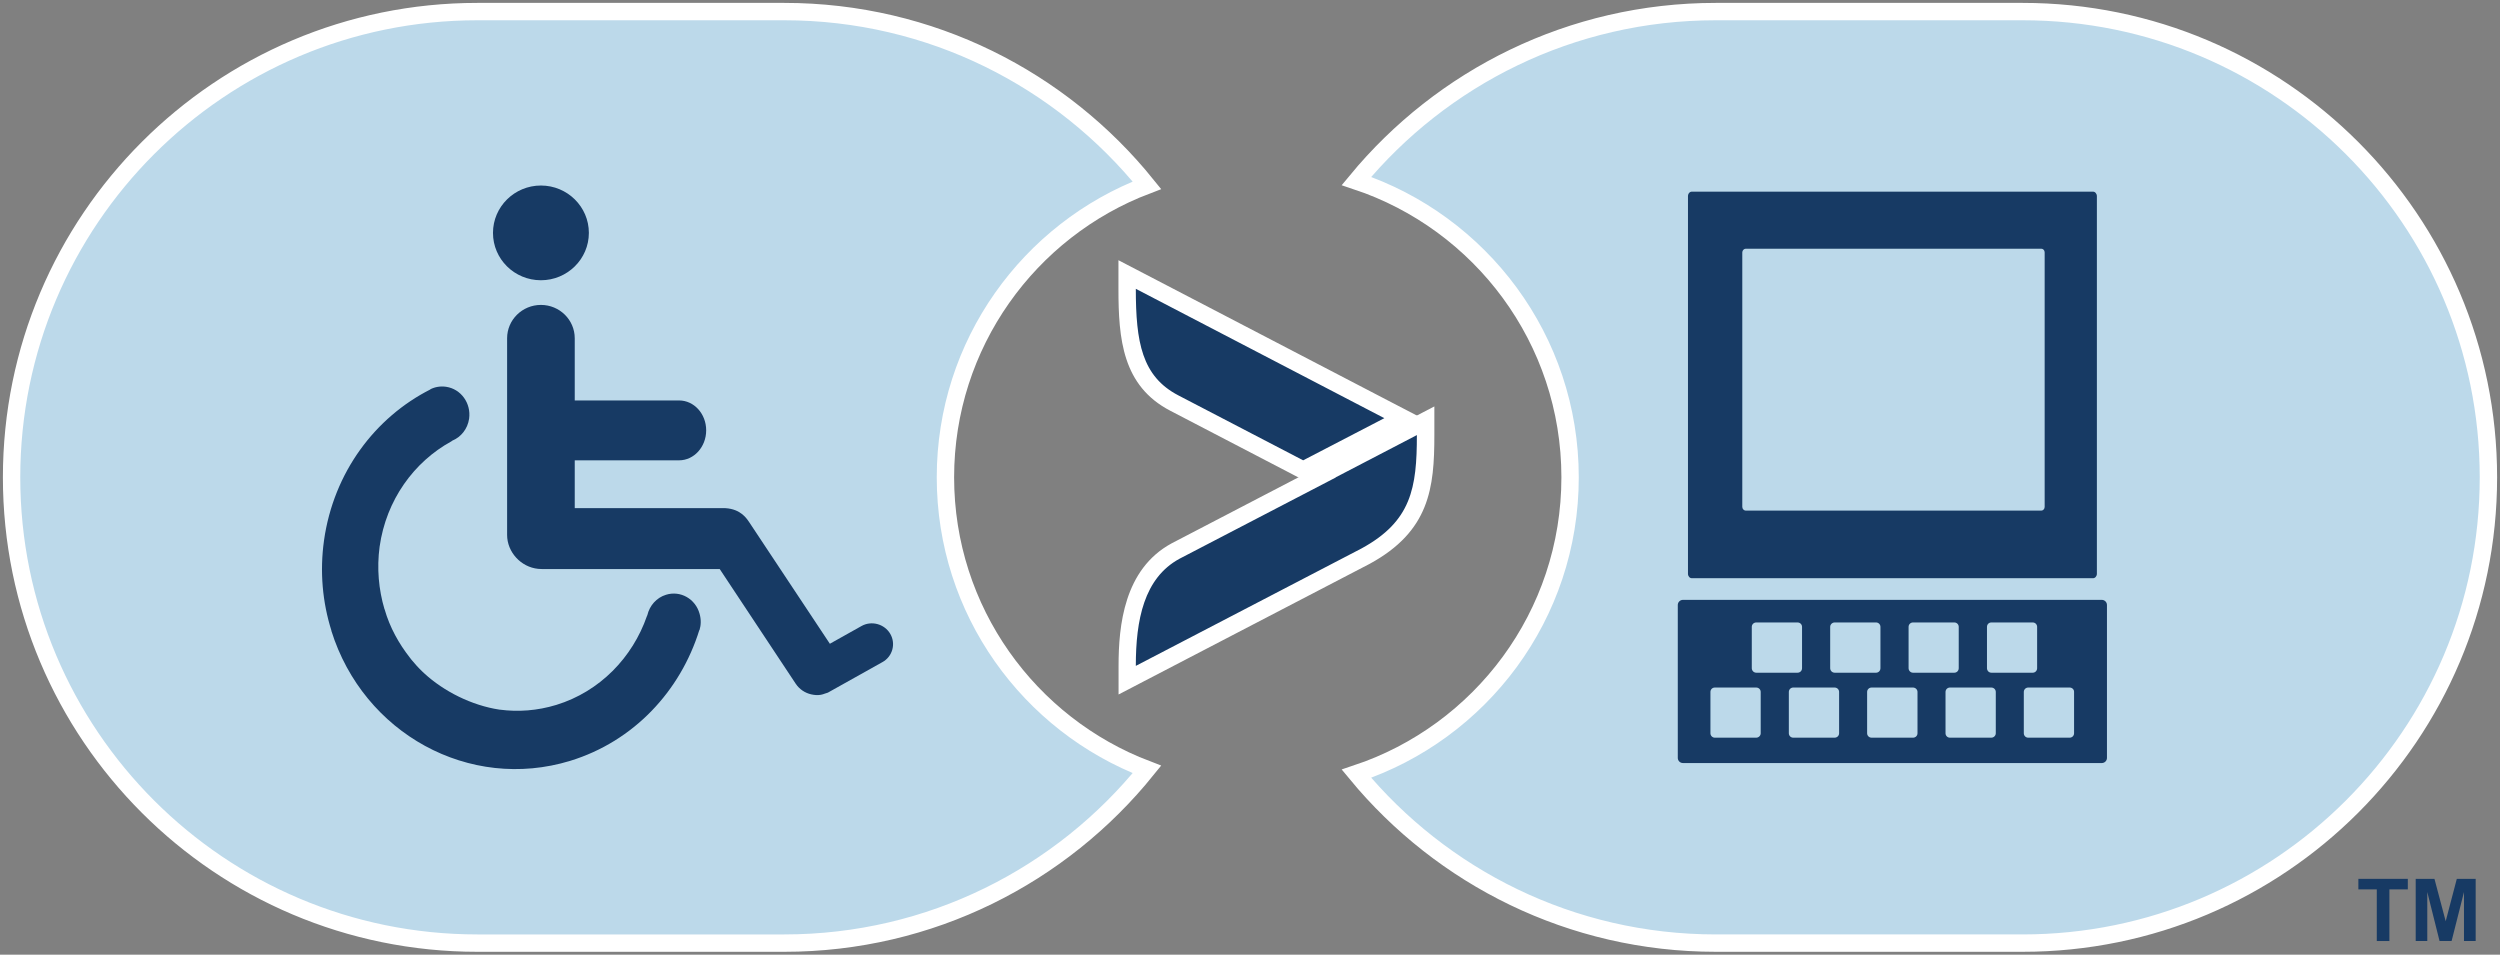
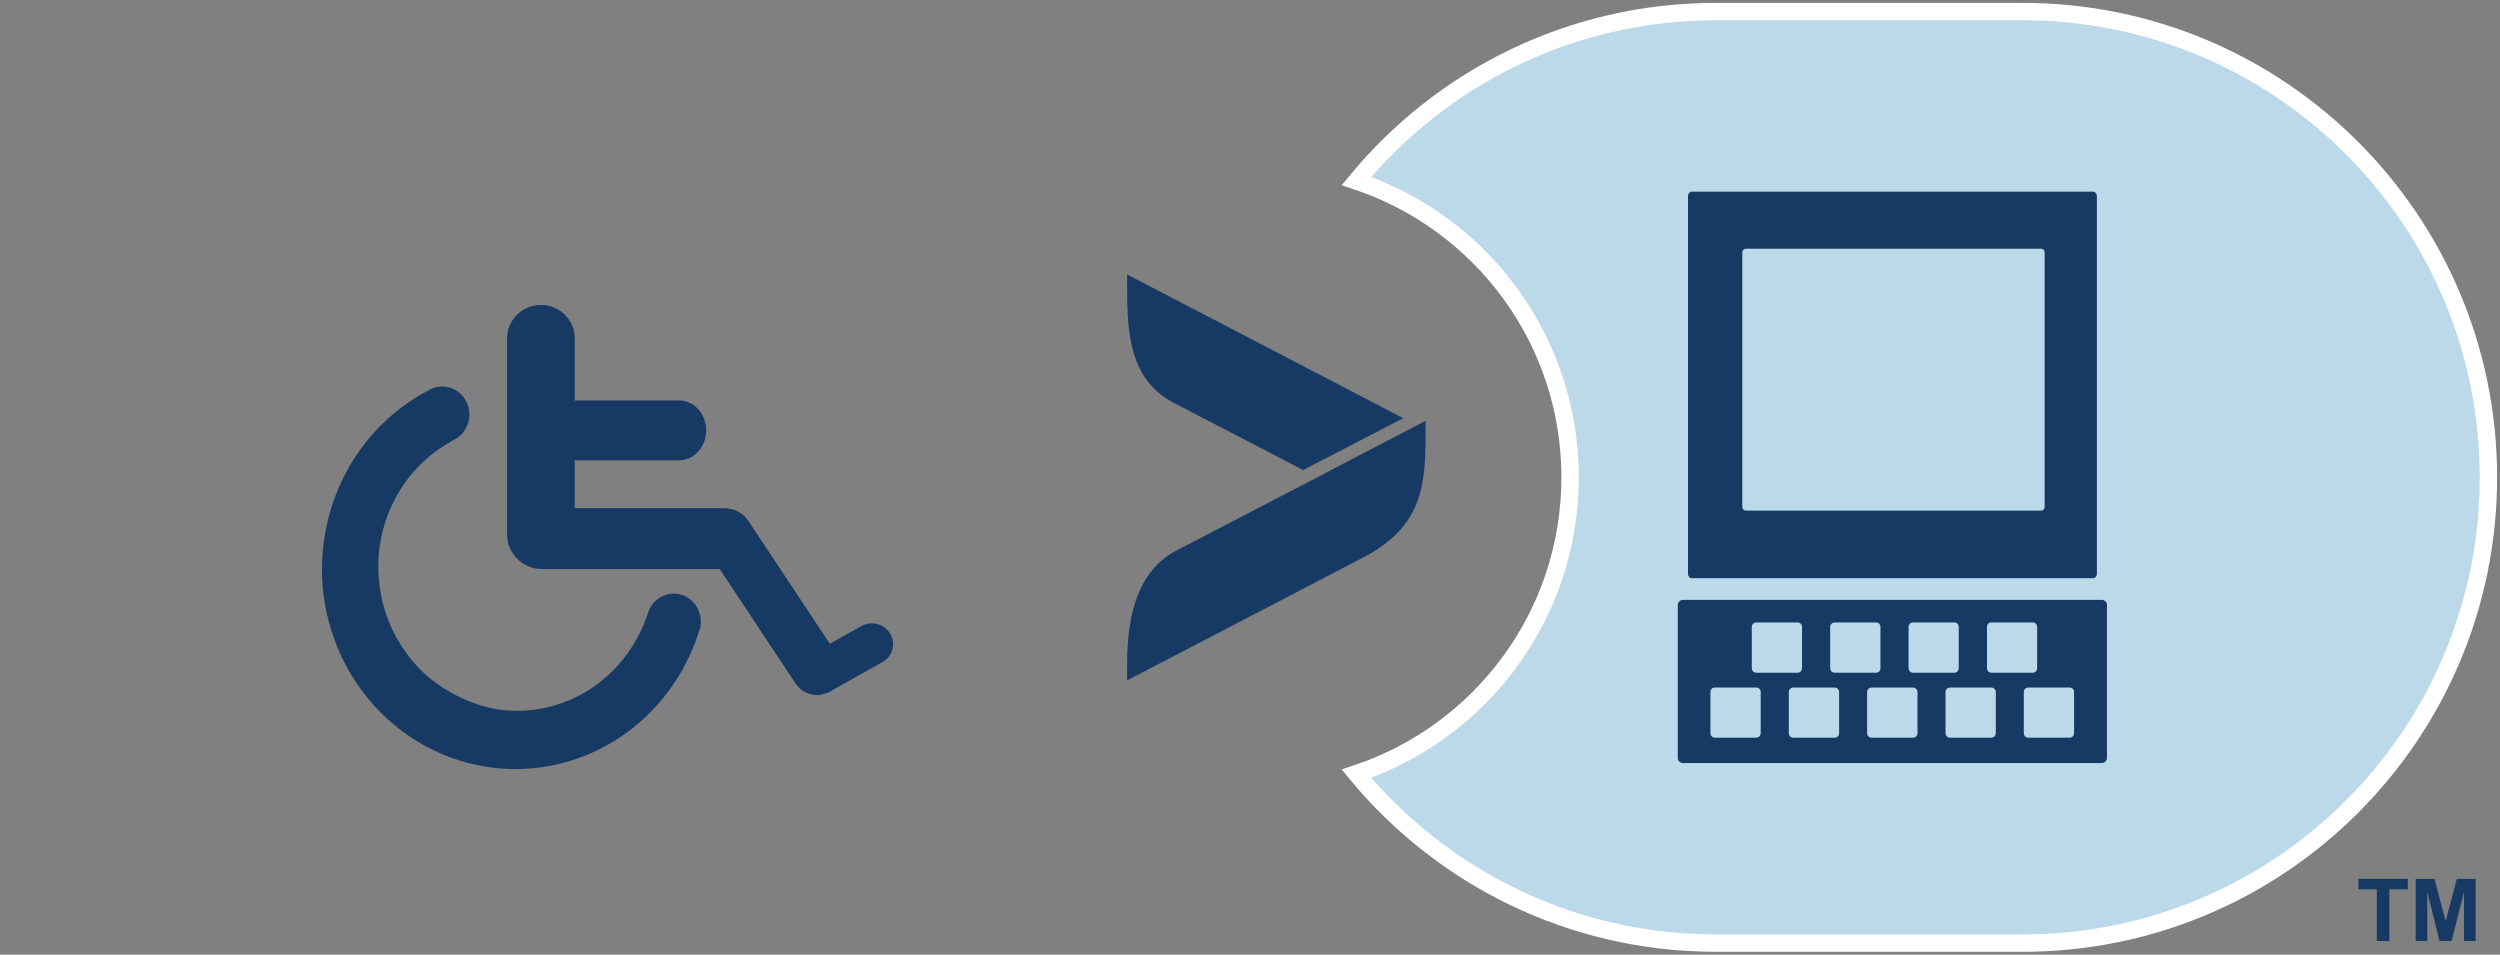
<svg xmlns="http://www.w3.org/2000/svg" version="1.1" id="Layer_1" x="0px" y="0px" viewBox="0 0 215.88 82.44" style="enable-background:new 0 0 215.88 82.44;" xml:space="preserve">
  <rect x="0" y="0" width="215.88" height="82.44" fill="#808080" stroke="none" />
  <style type="text/css">
	.st0{fill:#BCD9EA;stroke:#FFFFFF;stroke-width:1.5;stroke-miterlimit:10;}
	.st1{fill:#FFFFFF;}
	.st2{fill:#173A64;}
</style>
  <path class="st0" d="M174.66,1h-26.5c-12.49,0-23.65,5.69-31.03,14.63c10.72,3.57,18.45,13.67,18.45,25.59s-7.73,22.02-18.45,25.59  c7.38,8.93,18.54,14.63,31.03,14.63h26.5c22.21,0,40.22-18.01,40.22-40.22l0,0C214.88,19.01,196.87,1,174.66,1z" />
  <g>
-     <path class="st0" d="M81.64,41.22c0-11.52,7.23-21.36,17.4-25.22C91.67,6.86,80.38,1,67.72,1h-26.5C19.01,1,1,19.01,1,41.22l0,0   c0,22.21,18.01,40.22,40.22,40.22h26.5c12.66,0,23.95-5.86,31.32-15C88.87,62.57,81.64,52.74,81.64,41.22z" />
    <path class="st1" d="M38.44,65.7L38.44,65.7L38.44,65.7z" />
    <g>
-       <path class="st2" d="M46.71,24.2c2.28,0,4.14-1.83,4.14-4.09s-1.86-4.09-4.14-4.09s-4.14,1.83-4.14,4.09S44.42,24.2,46.71,24.2z" />
-       <path class="st2" d="M57.51,51.36c-0.82,0.25-1.42,0.94-1.61,1.76l-0.04,0.09c-1.24,3.56-4.05,6.5-7.82,7.66    c-1.64,0.5-3.29,0.62-4.88,0.41h0.01h-0.03c-2.4-0.36-4.82-1.58-6.51-3.14c-0.04-0.04-0.09-0.08-0.13-0.12    c-0.18-0.17-0.35-0.35-0.51-0.52c-0.15-0.17-0.3-0.34-0.45-0.52c-0.05-0.06-0.09-0.12-0.14-0.18c-0.95-1.21-1.74-2.61-2.19-4.19    L33.2,52.6c-0.5-1.69-0.67-3.52-0.42-5.39c0.57-4.04,2.97-7.33,6.2-9.1l0.08-0.06c0.75-0.31,1.32-1.01,1.45-1.9    c0.18-1.33-0.7-2.56-1.99-2.75c-0.48-0.07-0.96,0.01-1.37,0.22h0.03c-4.79,2.42-8.37,7.17-9.2,13.04    c-0.38,2.71-0.13,5.36,0.64,7.8h-0.01c2.78,8.89,11.93,13.9,20.63,11.24c5.5-1.69,9.52-6.04,11.15-11.3l0.01,0.03    c0.14-0.45,0.15-0.94,0.01-1.43C60.06,51.71,58.75,50.97,57.51,51.36z" />
+       <path class="st2" d="M57.51,51.36c-0.82,0.25-1.42,0.94-1.61,1.76l-0.04,0.09c-1.24,3.56-4.05,6.5-7.82,7.66    c-1.64,0.5-3.29,0.62-4.88,0.41h0.01h-0.03c-2.4-0.36-4.82-1.58-6.51-3.14c-0.04-0.04-0.09-0.08-0.13-0.12    c-0.18-0.17-0.35-0.35-0.51-0.52c-0.15-0.17-0.3-0.34-0.45-0.52c-0.05-0.06-0.09-0.12-0.14-0.18c-0.95-1.21-1.74-2.61-2.19-4.19    L33.2,52.6c-0.5-1.69-0.67-3.52-0.42-5.39c0.57-4.04,2.97-7.33,6.2-9.1l0.08-0.06c0.75-0.31,1.32-1.01,1.45-1.9    c0.18-1.33-0.7-2.56-1.99-2.75c-0.48-0.07-0.96,0.01-1.37,0.22h0.03c-4.79,2.42-8.37,7.17-9.2,13.04    c-0.38,2.71-0.13,5.36,0.64,7.8c2.78,8.89,11.93,13.9,20.63,11.24c5.5-1.69,9.52-6.04,11.15-11.3l0.01,0.03    c0.14-0.45,0.15-0.94,0.01-1.43C60.06,51.71,58.75,50.97,57.51,51.36z" />
      <path class="st2" d="M76.88,54.74c-0.5-0.86-1.62-1.17-2.49-0.68l-2.73,1.53l-6.92-10.43c-0.26-0.39-0.76-1.2-2.11-1.28h-13v-4.13    h9.01c1.29,0,2.34-1.16,2.34-2.59s-1.05-2.58-2.34-2.58h-9.01v-5.37c0-1.59-1.31-2.88-2.92-2.88c-1.61,0-2.92,1.29-2.92,2.88    v16.98c0,1.49,1.2,2.78,2.67,2.93c0.22,0.02,0.38,0.02,0.6,0.02h15.09l6.56,9.9c0.33,0.49,0.81,0.8,1.34,0.92    c0.13,0.04,0.27,0.04,0.41,0.06c0.02,0,0.04,0,0.06,0c0.25,0.01,0.48-0.03,0.72-0.13c0.04-0.02,0.08-0.02,0.13-0.04    c0.04-0.02,0.08-0.02,0.12-0.04l4.7-2.63C77.06,56.71,77.38,55.61,76.88,54.74z" />
    </g>
    <path class="st2" d="M181.94,65.45c0,0.24-0.2,0.44-0.44,0.44h-36.18c-0.24,0-0.44-0.2-0.44-0.44V52.24c0-0.24,0.2-0.44,0.44-0.44   h36.18c0.24,0,0.44,0.2,0.44,0.44V65.45 M158.43,58.09H162c0.21,0,0.38-0.17,0.38-0.39v-3.57c0-0.21-0.17-0.38-0.38-0.38h-3.57   c-0.21,0-0.39,0.17-0.39,0.38v3.57C158.04,57.91,158.21,58.09,158.43,58.09 M151.65,59.37h-3.57c-0.22,0-0.38,0.17-0.38,0.38v3.57   c0,0.21,0.17,0.38,0.38,0.38h3.57c0.21,0,0.39-0.17,0.39-0.38v-3.57C152.04,59.54,151.87,59.37,151.65,59.37 M151.66,58.09h3.56   c0.22,0,0.39-0.17,0.39-0.39v-3.57c0-0.21-0.17-0.38-0.39-0.38h-3.56c-0.22,0-0.39,0.17-0.39,0.38v3.57   C151.27,57.91,151.44,58.09,151.66,58.09 M165.19,58.09h3.57c0.21,0,0.38-0.17,0.38-0.39v-3.57c0-0.21-0.17-0.38-0.38-0.38h-3.57   c-0.21,0-0.38,0.17-0.38,0.38v3.57C164.81,57.91,164.98,58.09,165.19,58.09 M171.96,58.09h3.57c0.21,0,0.38-0.17,0.38-0.39v-3.57   c0-0.21-0.17-0.38-0.38-0.38h-3.57c-0.22,0-0.38,0.17-0.38,0.38v3.57C171.58,57.91,171.74,58.09,171.96,58.09 M171.95,59.37h-3.57   c-0.21,0-0.38,0.17-0.38,0.38v3.57c0,0.21,0.17,0.38,0.38,0.38h3.57c0.21,0,0.39-0.17,0.39-0.38v-3.57   C172.34,59.54,172.17,59.37,171.95,59.37 M158.42,59.37h-3.57c-0.21,0-0.38,0.17-0.38,0.38v3.57c0,0.21,0.17,0.38,0.38,0.38h3.57   c0.22,0,0.39-0.17,0.39-0.38v-3.57C158.81,59.54,158.64,59.37,158.42,59.37 M178.72,59.37h-3.58c-0.21,0-0.38,0.17-0.38,0.38v3.57   c0,0.21,0.17,0.38,0.38,0.38h3.58c0.21,0,0.38-0.17,0.38-0.38v-3.57C179.11,59.54,178.93,59.37,178.72,59.37 M165.19,59.37h-3.57   c-0.22,0-0.39,0.17-0.39,0.38v3.57c0,0.21,0.17,0.38,0.39,0.38h3.57c0.22,0,0.39-0.17,0.39-0.38v-3.57   C165.58,59.54,165.4,59.37,165.19,59.37 M145.76,49.55c0,0.21,0.15,0.38,0.33,0.38h34.65c0.18,0,0.33-0.18,0.33-0.38V16.94   c0-0.21-0.15-0.39-0.33-0.39h-34.65c-0.18,0-0.33,0.17-0.33,0.39V49.55z M150.45,43.77V21.8c0-0.17,0.13-0.32,0.3-0.32h25.52   c0.17,0,0.29,0.14,0.29,0.32v21.97c0,0.17-0.12,0.32-0.29,0.32h-25.52C150.58,44.09,150.45,43.94,150.45,43.77" />
    <g>
      <g>
        <path class="st2" d="M101.4,34.81c-3.76-1.96-4.07-5.78-4.07-9.87V23.7l23.84,12.41l-8.64,4.48L101.4,34.81z" />
-         <path class="st1" d="M98.08,24.94l21.46,11.17l-7.01,3.64l-10.78-5.61C98.6,32.5,98.08,29.54,98.08,24.94 M96.58,22.47v2.47     c0,4.32,0.34,8.38,4.48,10.53l10.78,5.61l0.69,0.36l0.69-0.36l7.01-3.64l2.56-1.33l-2.56-1.33L98.77,23.61L96.58,22.47     L96.58,22.47z" />
      </g>
      <g>
        <path class="st2" d="M97.33,57.5c0-3.28,0.43-7.88,4.16-9.91l12.64-6.57l0.86-0.46l8.11-4.22v1.24c0,4.47-0.37,7.83-5.17,10.45     l-20.6,10.72C97.33,58.75,97.33,57.5,97.33,57.5z" />
-         <path class="st1" d="M122.35,37.57c0,4.57-0.47,7.44-4.78,9.79L98.08,57.5c0-3.96,0.7-7.58,3.77-9.25l13.5-7.02l-0.01-0.01     L122.35,37.57 M123.85,35.1l-2.19,1.14l-7.01,3.65l-1.81,0.94l0.01,0.01l-11.68,6.08c-4.11,2.23-4.58,7.11-4.58,10.58v2.47     l2.19-1.14l19.49-10.14c5.18-2.82,5.59-6.55,5.59-11.12V35.1H123.85z" />
      </g>
    </g>
  </g>
  <g>
    <path class="st2" d="M205.24,81.26V76.8h-1.59v-0.91h4.27v0.91h-1.59v4.46H205.24z" />
    <path class="st2" d="M208.6,81.26v-5.37h1.62l0.97,3.66l0.96-3.66h1.63v5.37h-1.01v-4.23l-1.07,4.23h-1.04l-1.06-4.23v4.23H208.6z" />
  </g>
</svg>